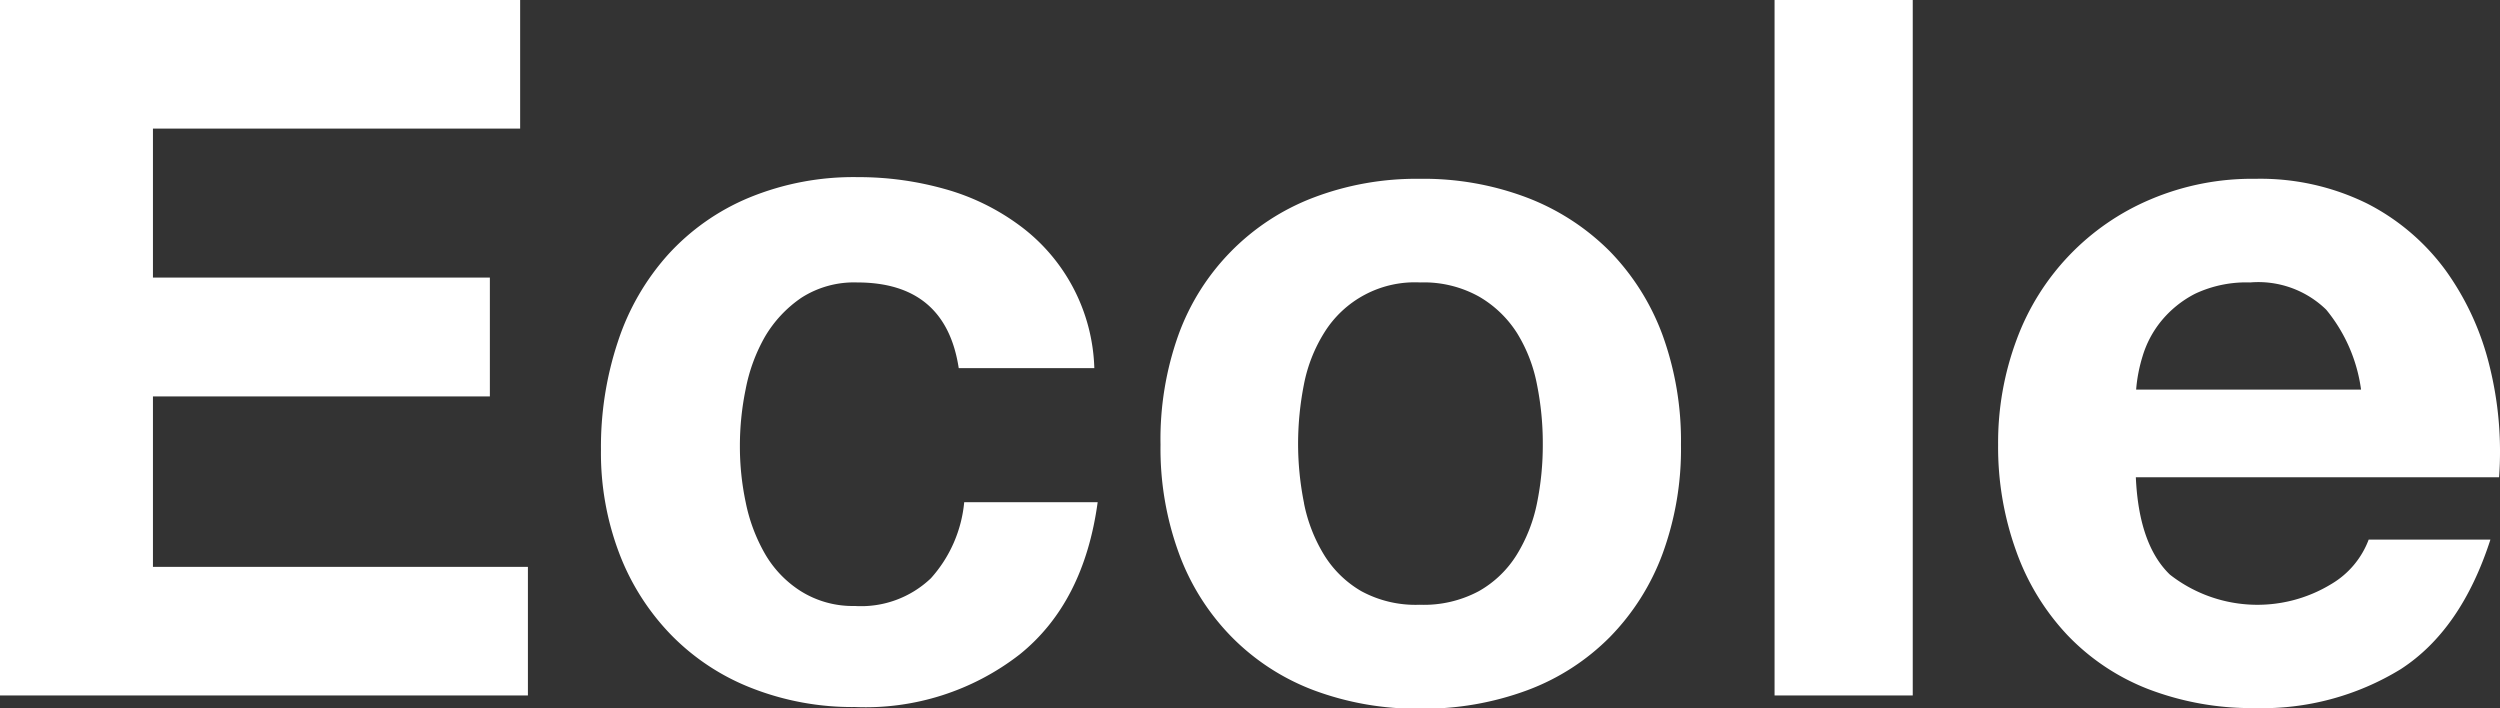
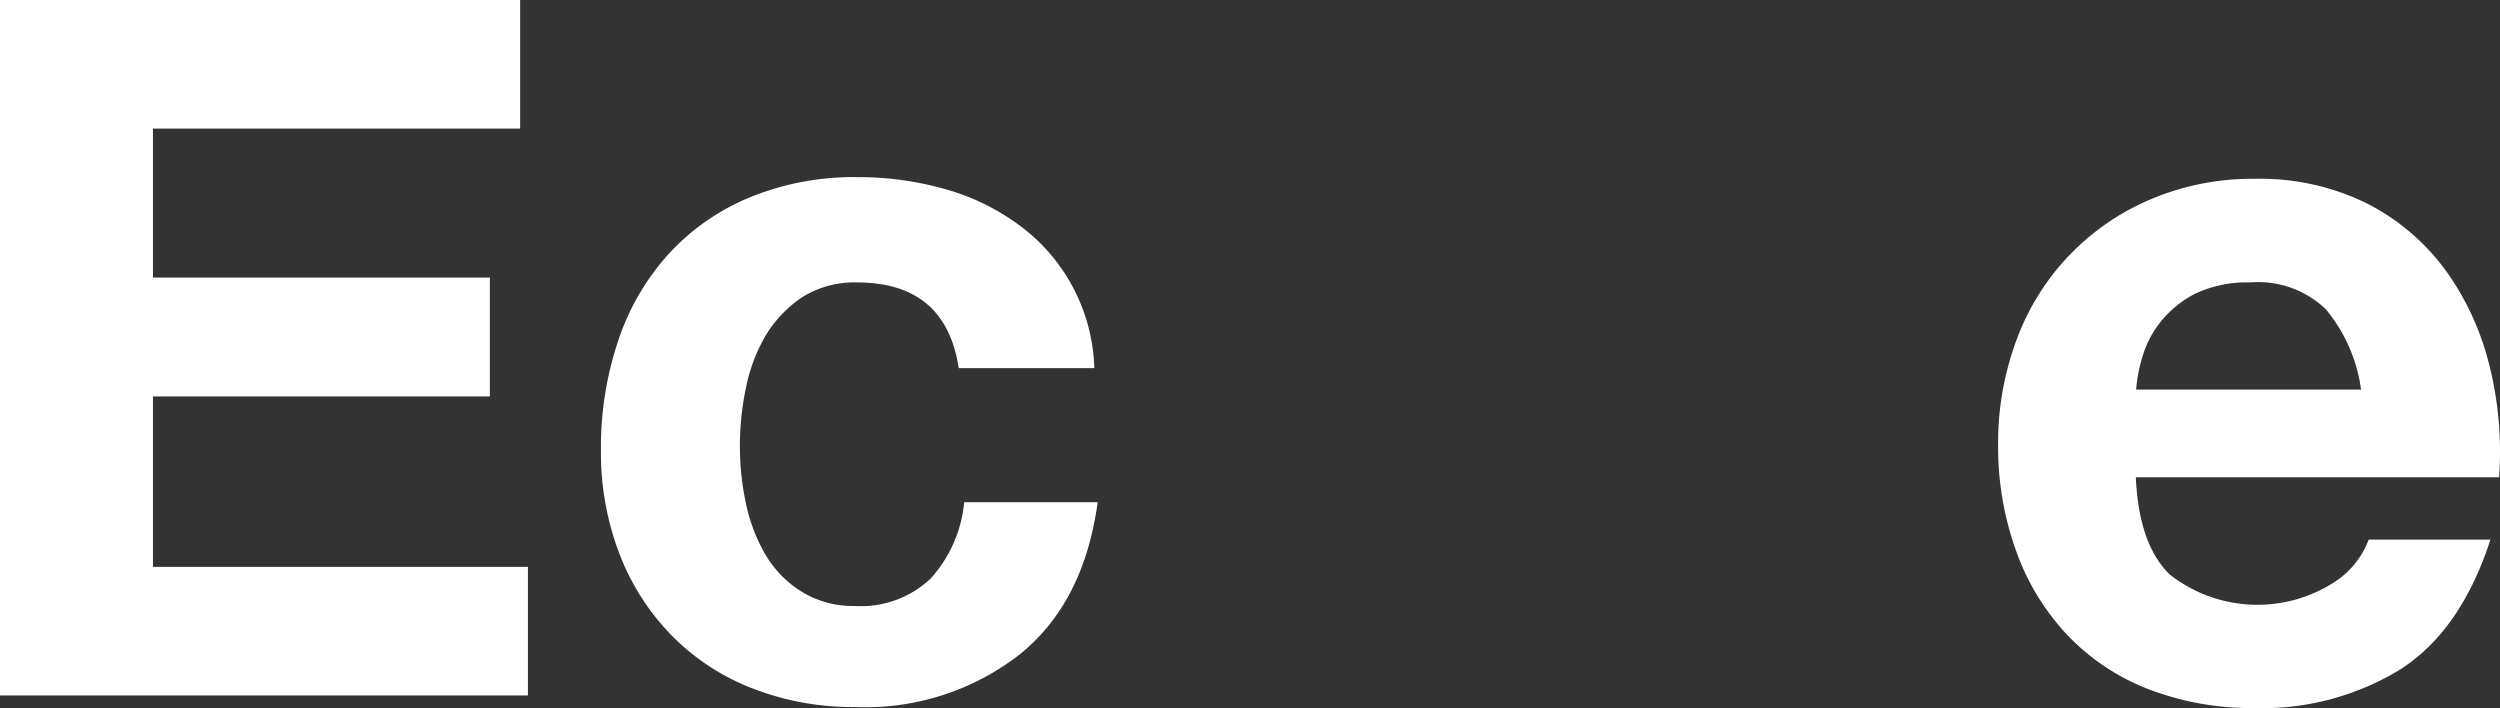
<svg xmlns="http://www.w3.org/2000/svg" width="164.28" height="46.53" viewBox="0 0 164.28 46.53">
  <rect x="0" y="0" width="164.28" height="46.53" fill="#333333" stroke="none" />
  <defs>
    <style>.cls-1{fill:#fff;}</style>
  </defs>
  <title>ecole</title>
  <g id="レイヤー_2" data-name="レイヤー 2">
    <g id="レイヤー_1-2" data-name="レイヤー 1">
      <path class="cls-1" d="M34.18,0V8.45H10.05v9.79H32.19v7.81H10.05v11.2H34.69V45.7H0V0Z" />
      <path class="cls-1" d="M56.32,18.56a6.4,6.4,0,0,0-3.65,1,8,8,0,0,0-2.4,2.56A11.18,11.18,0,0,0,49,25.57a18.47,18.47,0,0,0-.38,3.74A17.69,17.69,0,0,0,49,33a11.23,11.23,0,0,0,1.25,3.36,7.12,7.12,0,0,0,2.33,2.46,6.43,6.43,0,0,0,3.59,1,6.64,6.64,0,0,0,5-1.82A8.68,8.68,0,0,0,63.36,33h8.77q-.9,6.6-5.12,10a16.5,16.5,0,0,1-10.82,3.46,18.1,18.1,0,0,1-6.81-1.25,15,15,0,0,1-5.28-3.49,15.69,15.69,0,0,1-3.4-5.34,18.55,18.55,0,0,1-1.21-6.82,21.89,21.89,0,0,1,1.12-7.13,16,16,0,0,1,3.29-5.7,14.94,14.94,0,0,1,5.32-3.74,18,18,0,0,1,7.16-1.35,20.86,20.86,0,0,1,5.67.77,15,15,0,0,1,4.86,2.34,12.08,12.08,0,0,1,5,9.44H63Q62.14,18.56,56.32,18.56Z" />
-       <path class="cls-1" d="M77.44,22a15.17,15.17,0,0,1,8.83-9,19,19,0,0,1,7-1.25A19.18,19.18,0,0,1,100.38,13a15.46,15.46,0,0,1,5.41,3.52,15.61,15.61,0,0,1,3.46,5.5,20.37,20.37,0,0,1,1.21,7.2,20,20,0,0,1-1.21,7.17,15.49,15.49,0,0,1-3.46,5.47,15,15,0,0,1-5.41,3.49,19.6,19.6,0,0,1-7.07,1.22,19.36,19.36,0,0,1-7-1.22,15,15,0,0,1-5.37-3.49,15.35,15.35,0,0,1-3.46-5.47,20,20,0,0,1-1.22-7.17A20.37,20.37,0,0,1,77.44,22Zm8.25,11.08A10.34,10.34,0,0,0,87,36.45a7,7,0,0,0,2.46,2.4,7.47,7.47,0,0,0,3.84.89,7.64,7.64,0,0,0,3.87-.89,6.94,6.94,0,0,0,2.5-2.4A10.33,10.33,0,0,0,101,33.06a19.12,19.12,0,0,0,.38-3.88,19.54,19.54,0,0,0-.38-3.9,10,10,0,0,0-1.31-3.39,7.28,7.28,0,0,0-2.5-2.4,7.44,7.44,0,0,0-3.87-.93A7,7,0,0,0,87,21.89a10,10,0,0,0-1.32,3.39,20.3,20.3,0,0,0-.38,3.9A19.86,19.86,0,0,0,85.69,33.06Z" />
-       <path class="cls-1" d="M125.69,0V45.7h-9.08V0Z" />
      <path class="cls-1" d="M142.59,37.76a9.33,9.33,0,0,0,10.62.61,5.72,5.72,0,0,0,2.44-2.91h8q-1.92,5.94-5.89,8.51a17.41,17.41,0,0,1-9.6,2.56,19,19,0,0,1-7-1.25,14.68,14.68,0,0,1-5.31-3.55,15.71,15.71,0,0,1-3.36-5.51,20.12,20.12,0,0,1-1.19-7,19.35,19.35,0,0,1,1.22-6.91,16,16,0,0,1,8.8-9.21,17.06,17.06,0,0,1,6.88-1.35,15.85,15.85,0,0,1,7.36,1.63,14.63,14.63,0,0,1,5.15,4.39A18.05,18.05,0,0,1,163.58,24a23.31,23.31,0,0,1,.64,7.36H140.35C140.48,34.3,141.22,36.44,142.59,37.76Zm10.27-17.41a6.4,6.4,0,0,0-5-1.79,7.89,7.89,0,0,0-3.61.74A7,7,0,0,0,142,21.12a6.72,6.72,0,0,0-1.21,2.3,10.1,10.1,0,0,0-.42,2.18h14.78A10.47,10.47,0,0,0,152.86,20.35Z" />
    </g>
  </g>
</svg>